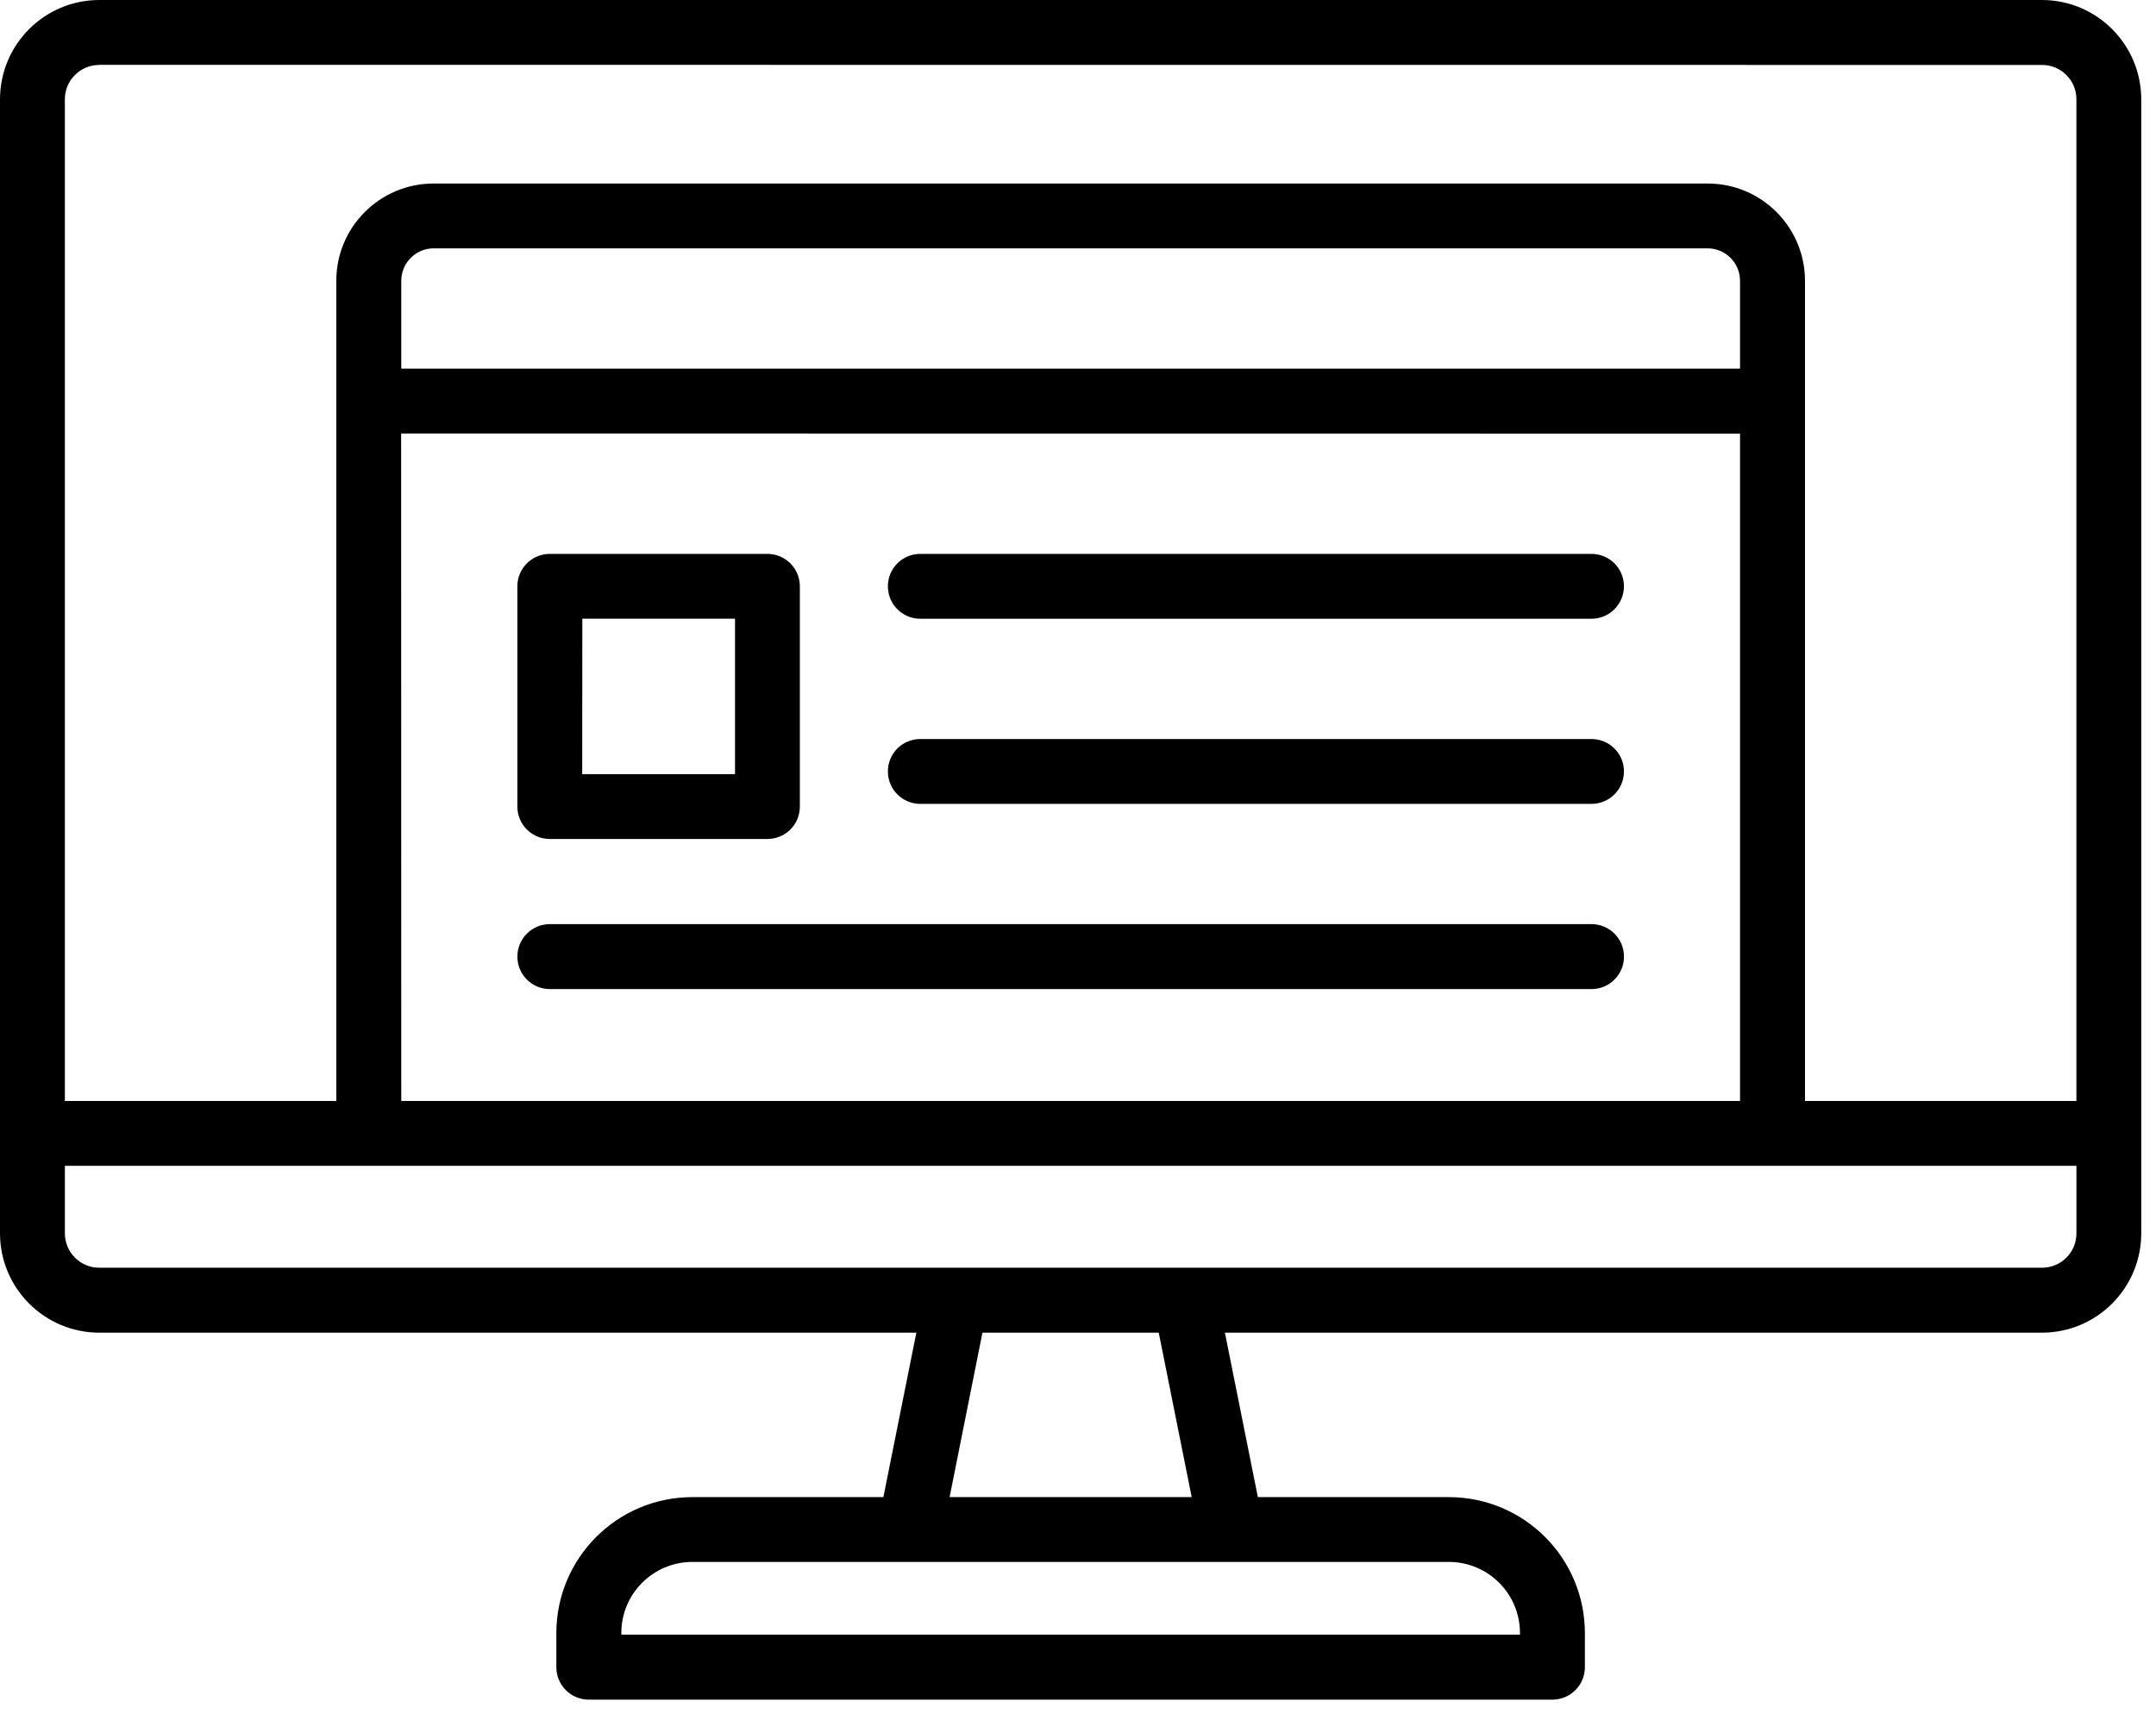
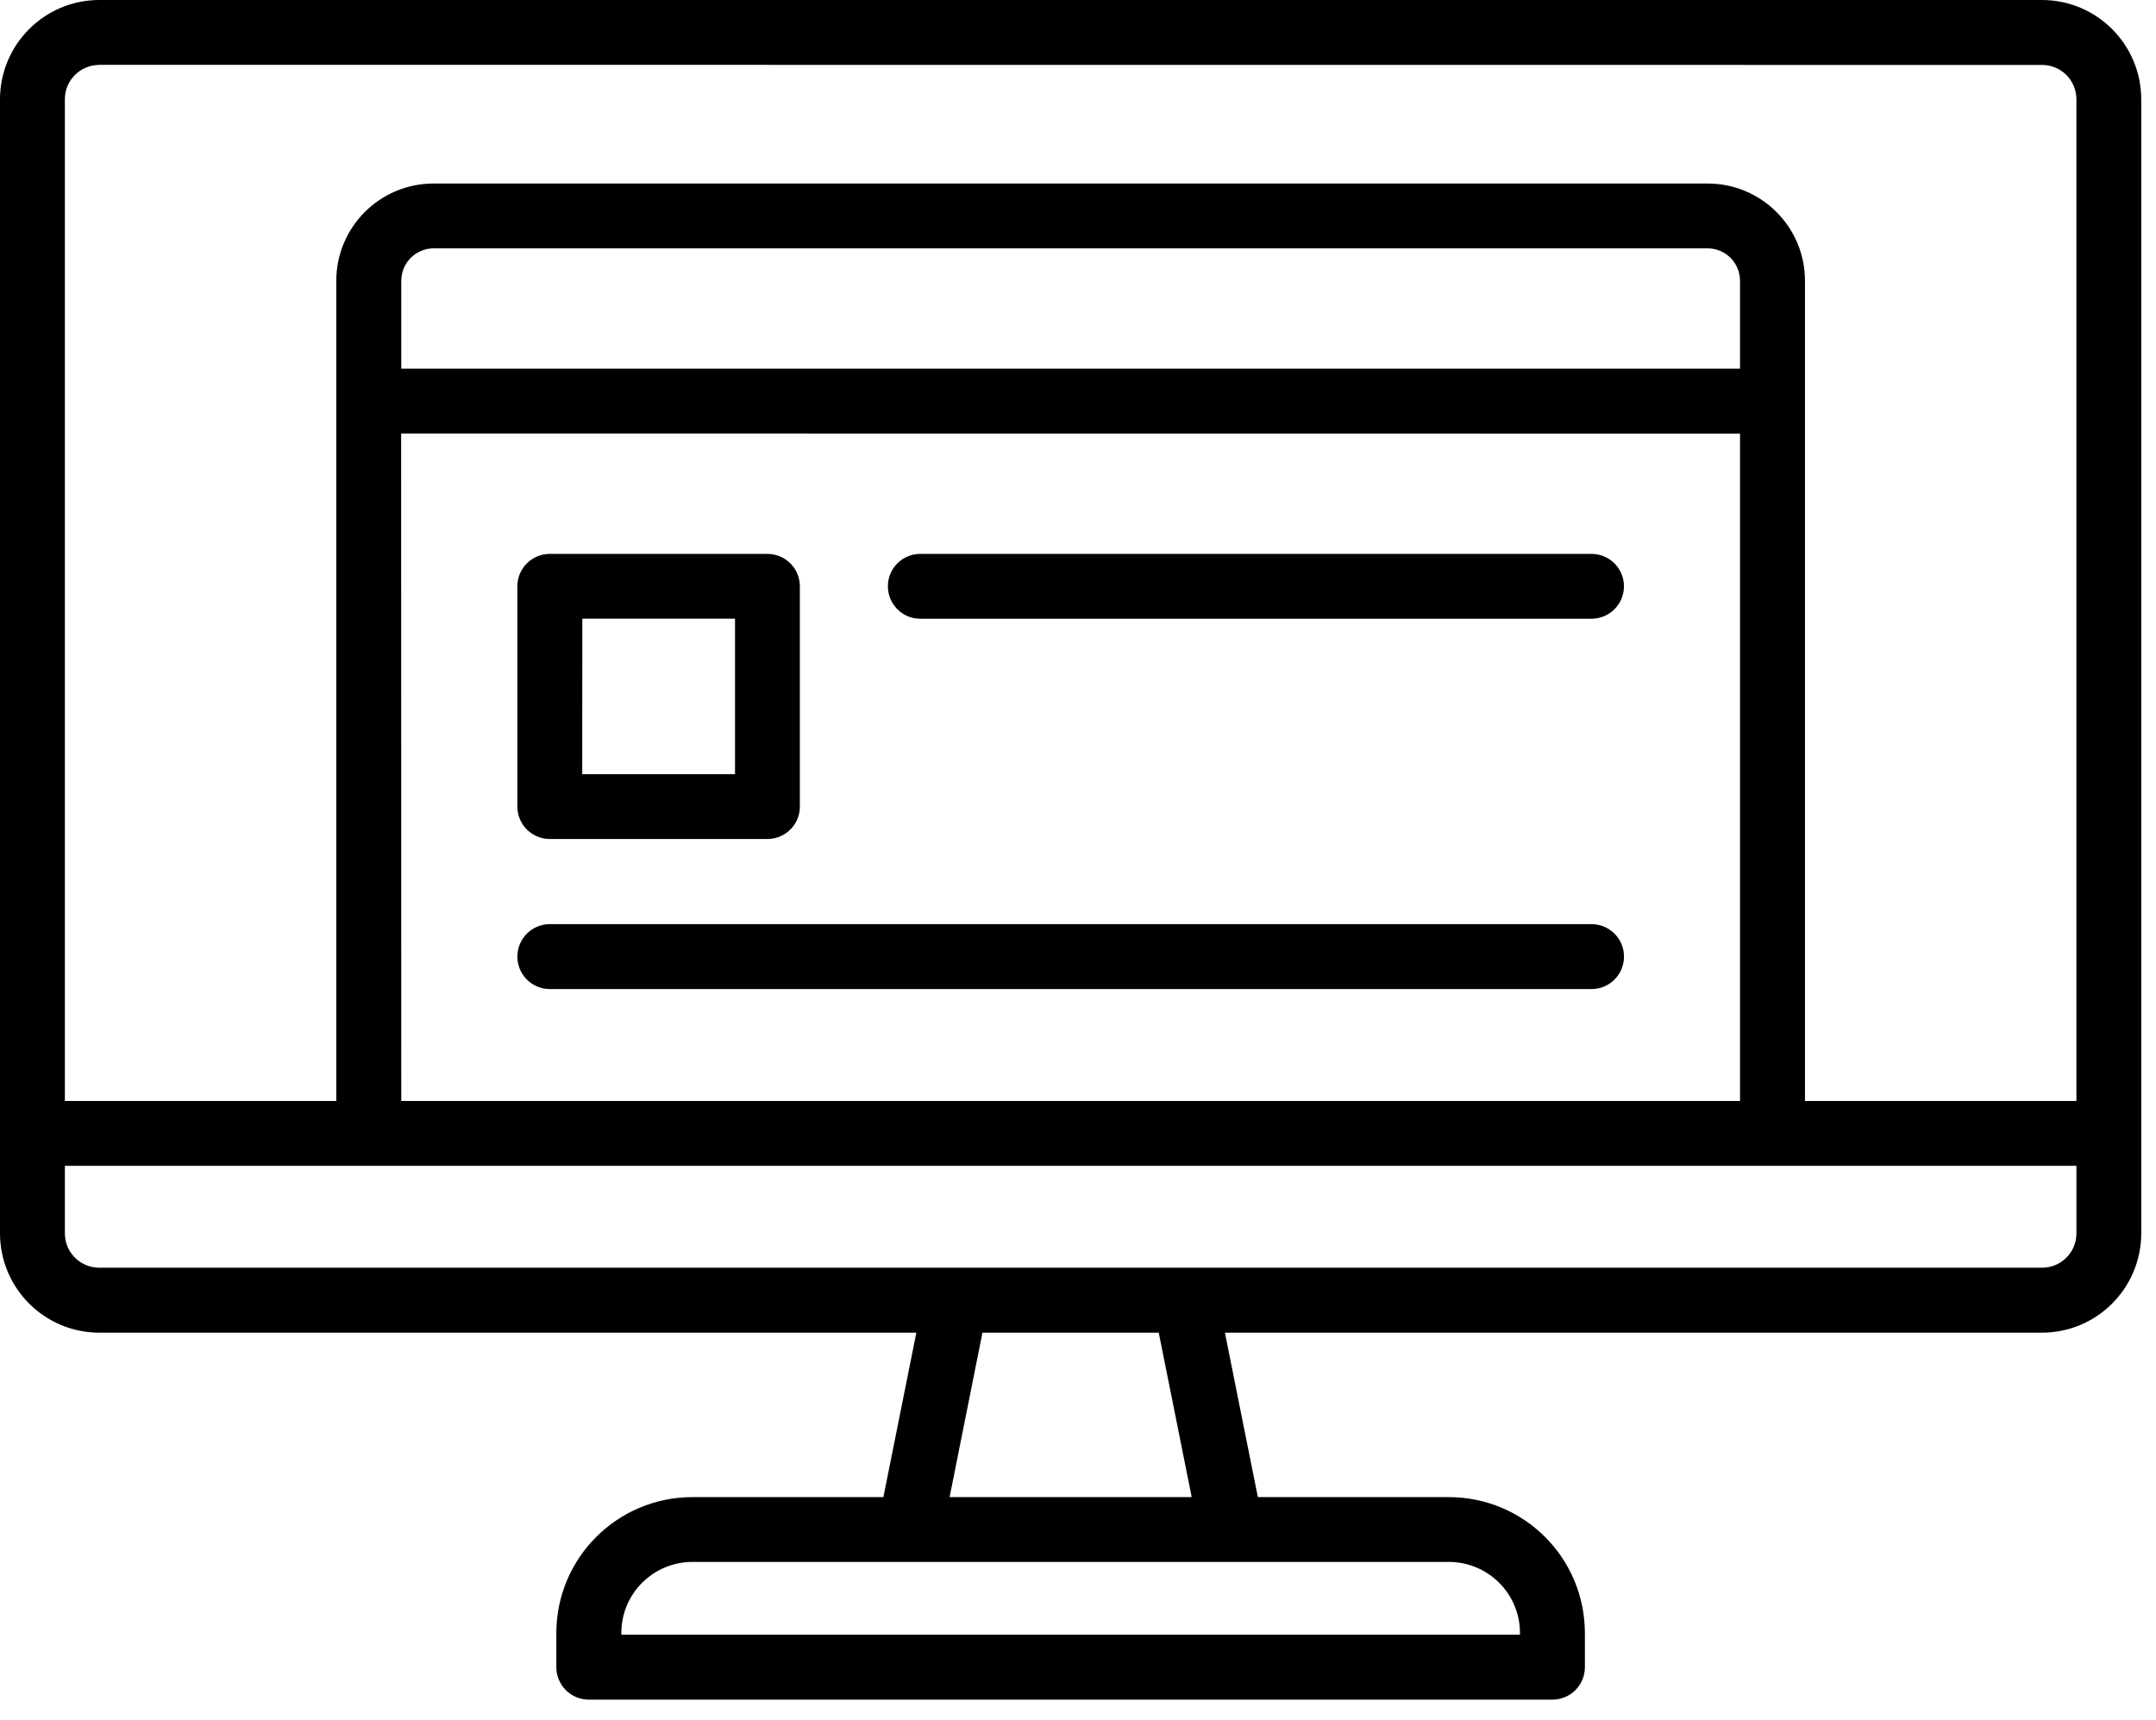
<svg xmlns="http://www.w3.org/2000/svg" fill="none" viewBox="0 0 94 75" height="75" width="94">
  <path fill="black" d="M89.034 0H4.323C1.936 0.005 0.005 1.941 0 4.328V53.792C0.005 56.179 1.936 58.115 4.323 58.12H39.952L38.515 65.292H30.181C26.909 65.297 24.262 67.944 24.256 71.217V72.707C24.256 73.084 24.405 73.445 24.67 73.71C24.935 73.975 25.296 74.124 25.673 74.124H67.684C68.061 74.124 68.421 73.975 68.686 73.71C68.952 73.445 69.1 73.084 69.1 72.707V71.217C69.095 67.944 66.448 65.297 63.175 65.292H54.842L53.405 58.12H89.034C91.421 58.115 93.351 56.179 93.357 53.792V4.328C93.351 1.941 91.421 0.005 89.034 0ZM4.323 2.827L89.034 2.832C89.856 2.832 90.53 3.501 90.53 4.328V48.015H78.696V12.248C78.696 9.903 76.797 8.004 74.452 8.004H18.905C16.561 8.004 14.662 9.903 14.662 12.248V48.015H2.828V4.328C2.828 3.501 3.502 2.832 4.324 2.832L4.323 2.827ZM75.864 16.078H17.495V12.248C17.495 11.468 18.126 10.831 18.906 10.831H74.453C74.824 10.831 75.185 10.98 75.45 11.245C75.715 11.51 75.864 11.871 75.864 12.248L75.864 16.078ZM17.489 18.905L75.864 18.91V48.016H17.495L17.489 18.905ZM66.269 71.216V71.29H27.09V71.21V71.216C27.09 69.508 28.474 68.123 30.182 68.118H63.176C64.884 68.123 66.269 69.508 66.269 71.216ZM51.957 65.291H41.402L42.834 58.119H50.52L51.957 65.291ZM89.035 55.287H4.324C3.502 55.287 2.829 54.618 2.829 53.791V50.842H90.531V53.791C90.531 54.618 89.858 55.287 89.035 55.287Z" />
-   <path fill="black" d="M23.973 36.59H33.462H33.457C33.834 36.59 34.194 36.441 34.46 36.176C34.725 35.911 34.873 35.555 34.873 35.179V25.567C34.873 25.196 34.725 24.835 34.46 24.57C34.194 24.305 33.834 24.156 33.457 24.156H23.973C23.188 24.156 22.557 24.788 22.557 25.567V35.179C22.557 35.555 22.705 35.911 22.97 36.176C23.236 36.441 23.596 36.59 23.973 36.59ZM25.389 26.983H32.046V33.763H25.384L25.389 26.983Z" />
+   <path fill="black" d="M23.973 36.59H33.457C33.834 36.59 34.194 36.441 34.46 36.176C34.725 35.911 34.873 35.555 34.873 35.179V25.567C34.873 25.196 34.725 24.835 34.46 24.57C34.194 24.305 33.834 24.156 33.457 24.156H23.973C23.188 24.156 22.557 24.788 22.557 25.567V35.179C22.557 35.555 22.705 35.911 22.97 36.176C23.236 36.441 23.596 36.59 23.973 36.59ZM25.389 26.983H32.046V33.763H25.384L25.389 26.983Z" />
  <path fill="black" d="M40.122 26.984H69.386C70.171 26.984 70.803 26.352 70.803 25.567C70.803 24.788 70.171 24.156 69.386 24.156H40.122C39.342 24.156 38.711 24.788 38.711 25.567C38.711 26.352 39.342 26.984 40.122 26.984Z" />
-   <path fill="black" d="M69.386 32.23H40.122C39.342 32.23 38.711 32.862 38.711 33.642C38.711 34.426 39.342 35.058 40.122 35.058H69.386C70.171 35.058 70.803 34.427 70.803 33.642C70.803 32.862 70.171 32.23 69.386 32.23Z" />
  <path fill="black" d="M69.388 40.303H23.973C23.188 40.303 22.557 40.939 22.557 41.719C22.557 42.499 23.188 43.135 23.973 43.135H69.394H69.389C70.174 43.135 70.805 42.499 70.805 41.719C70.805 40.939 70.174 40.303 69.388 40.303Z" />
</svg>